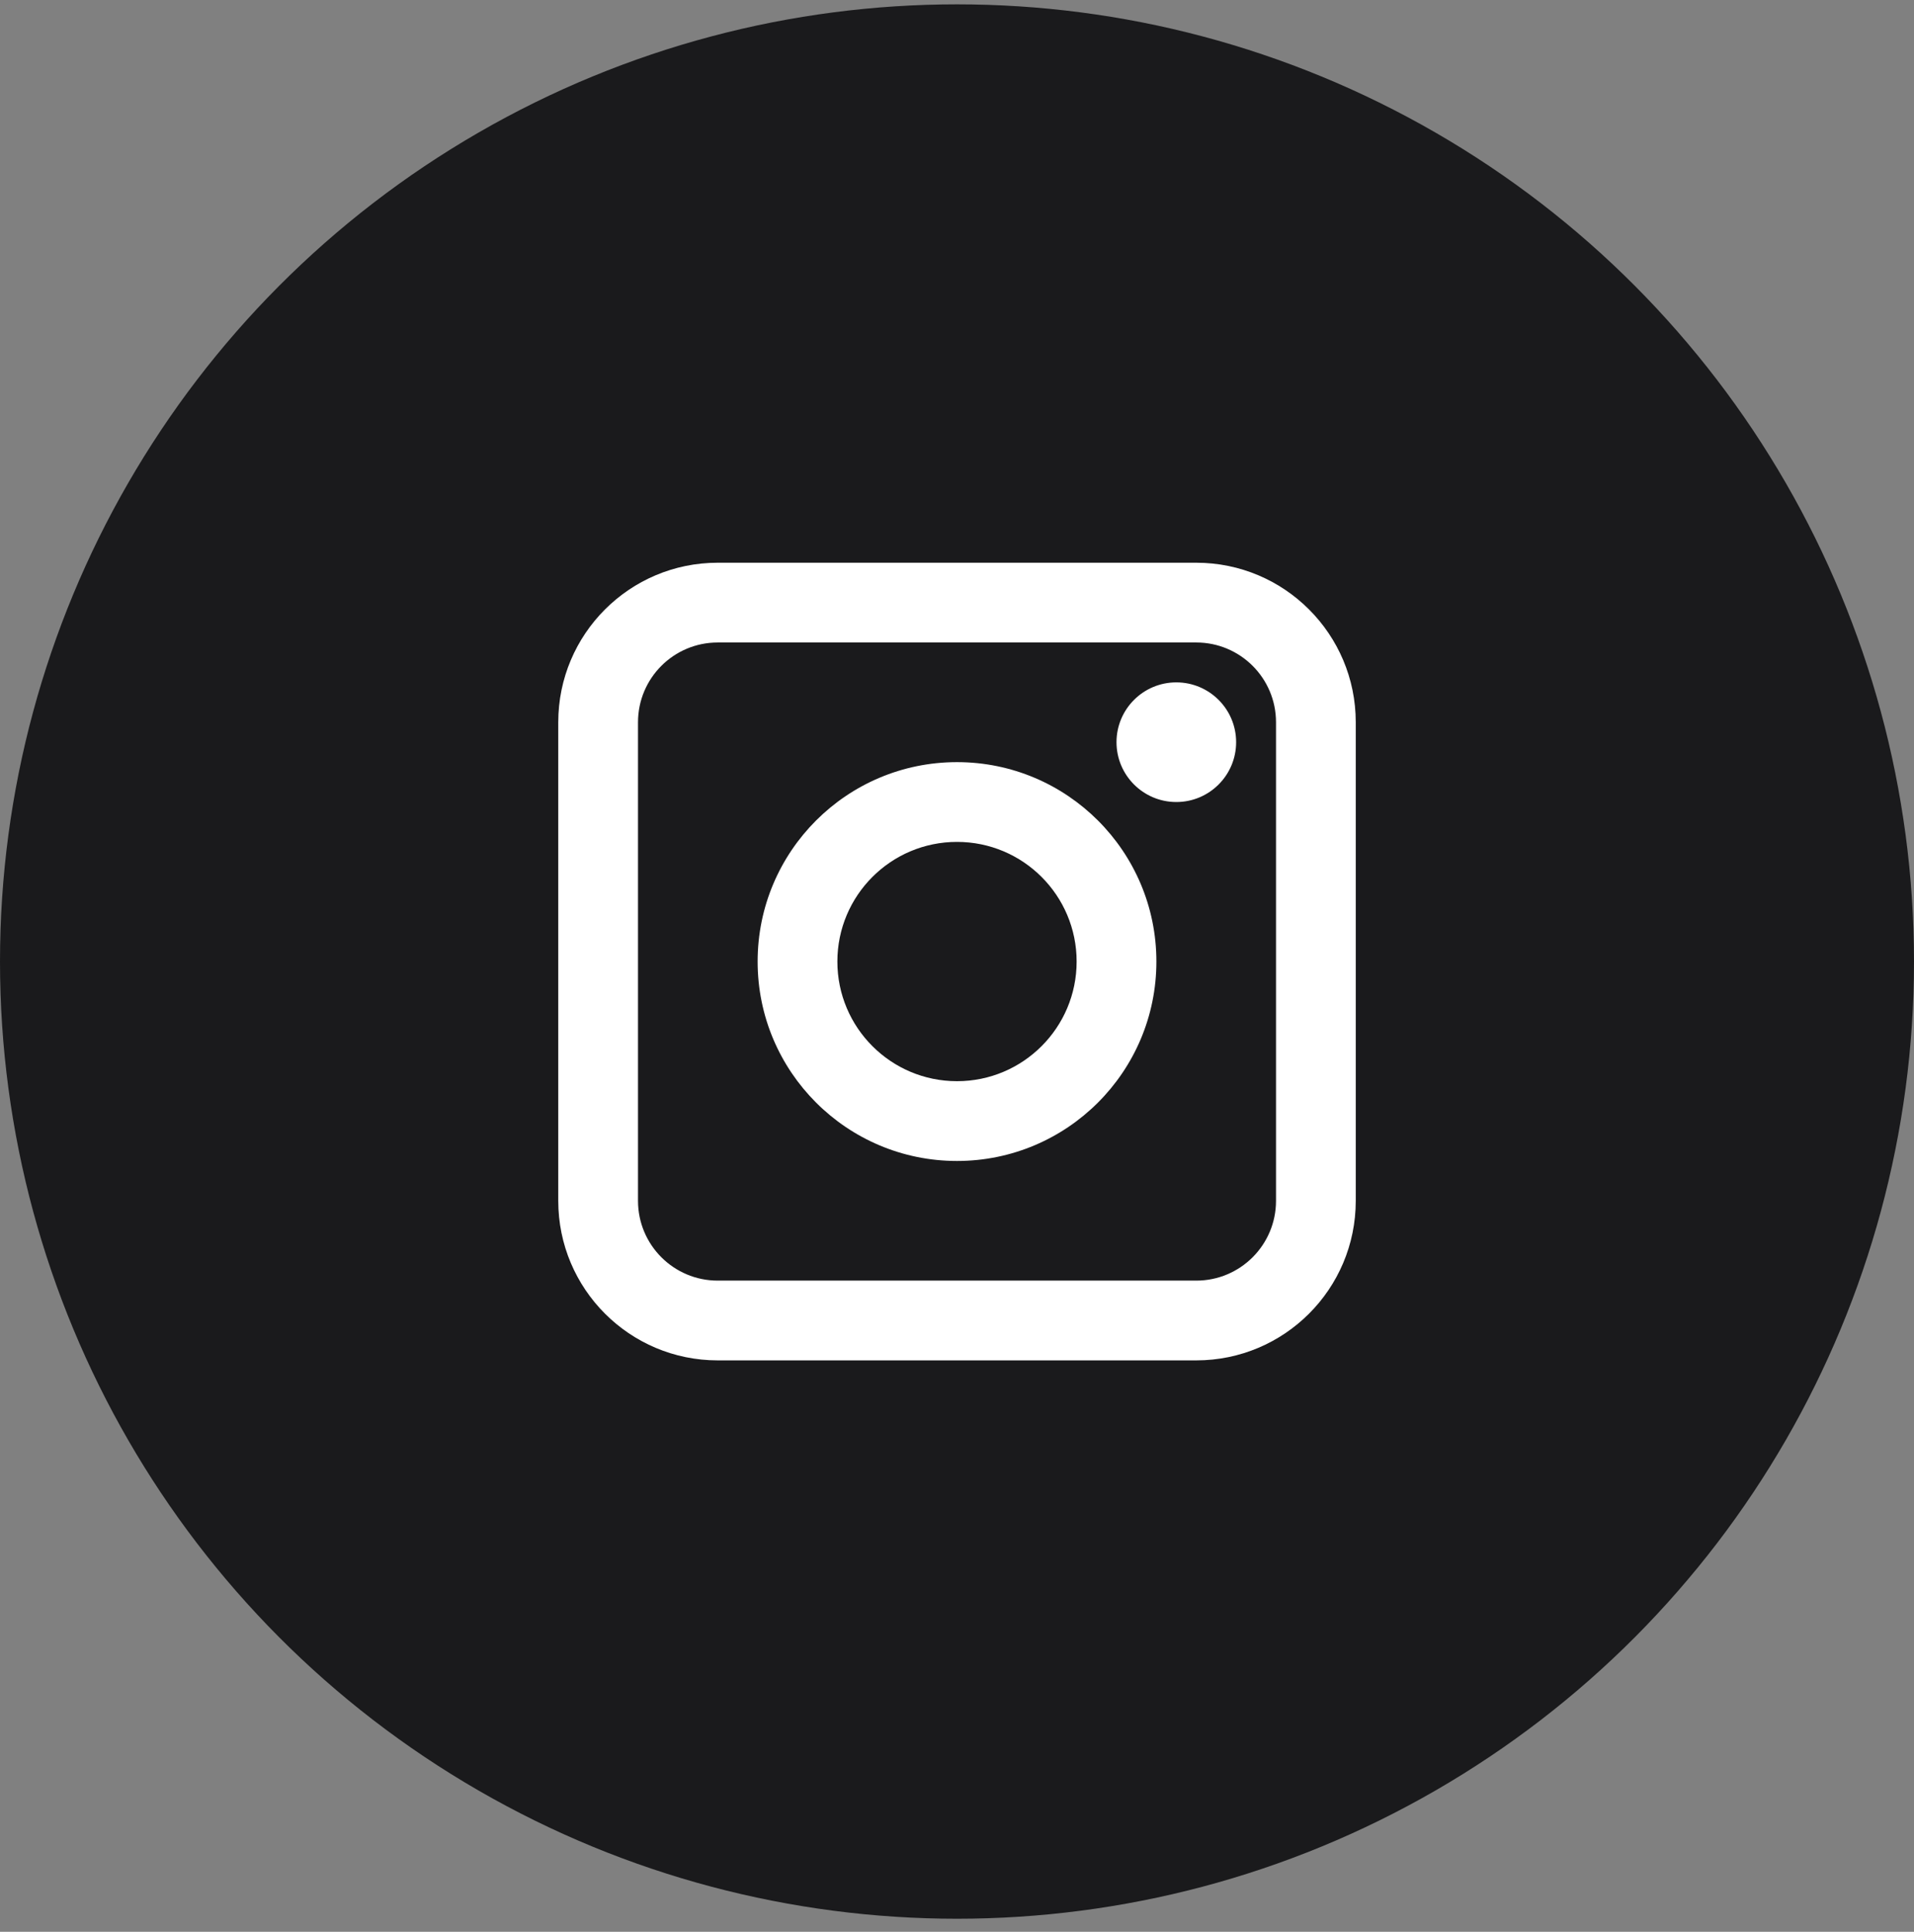
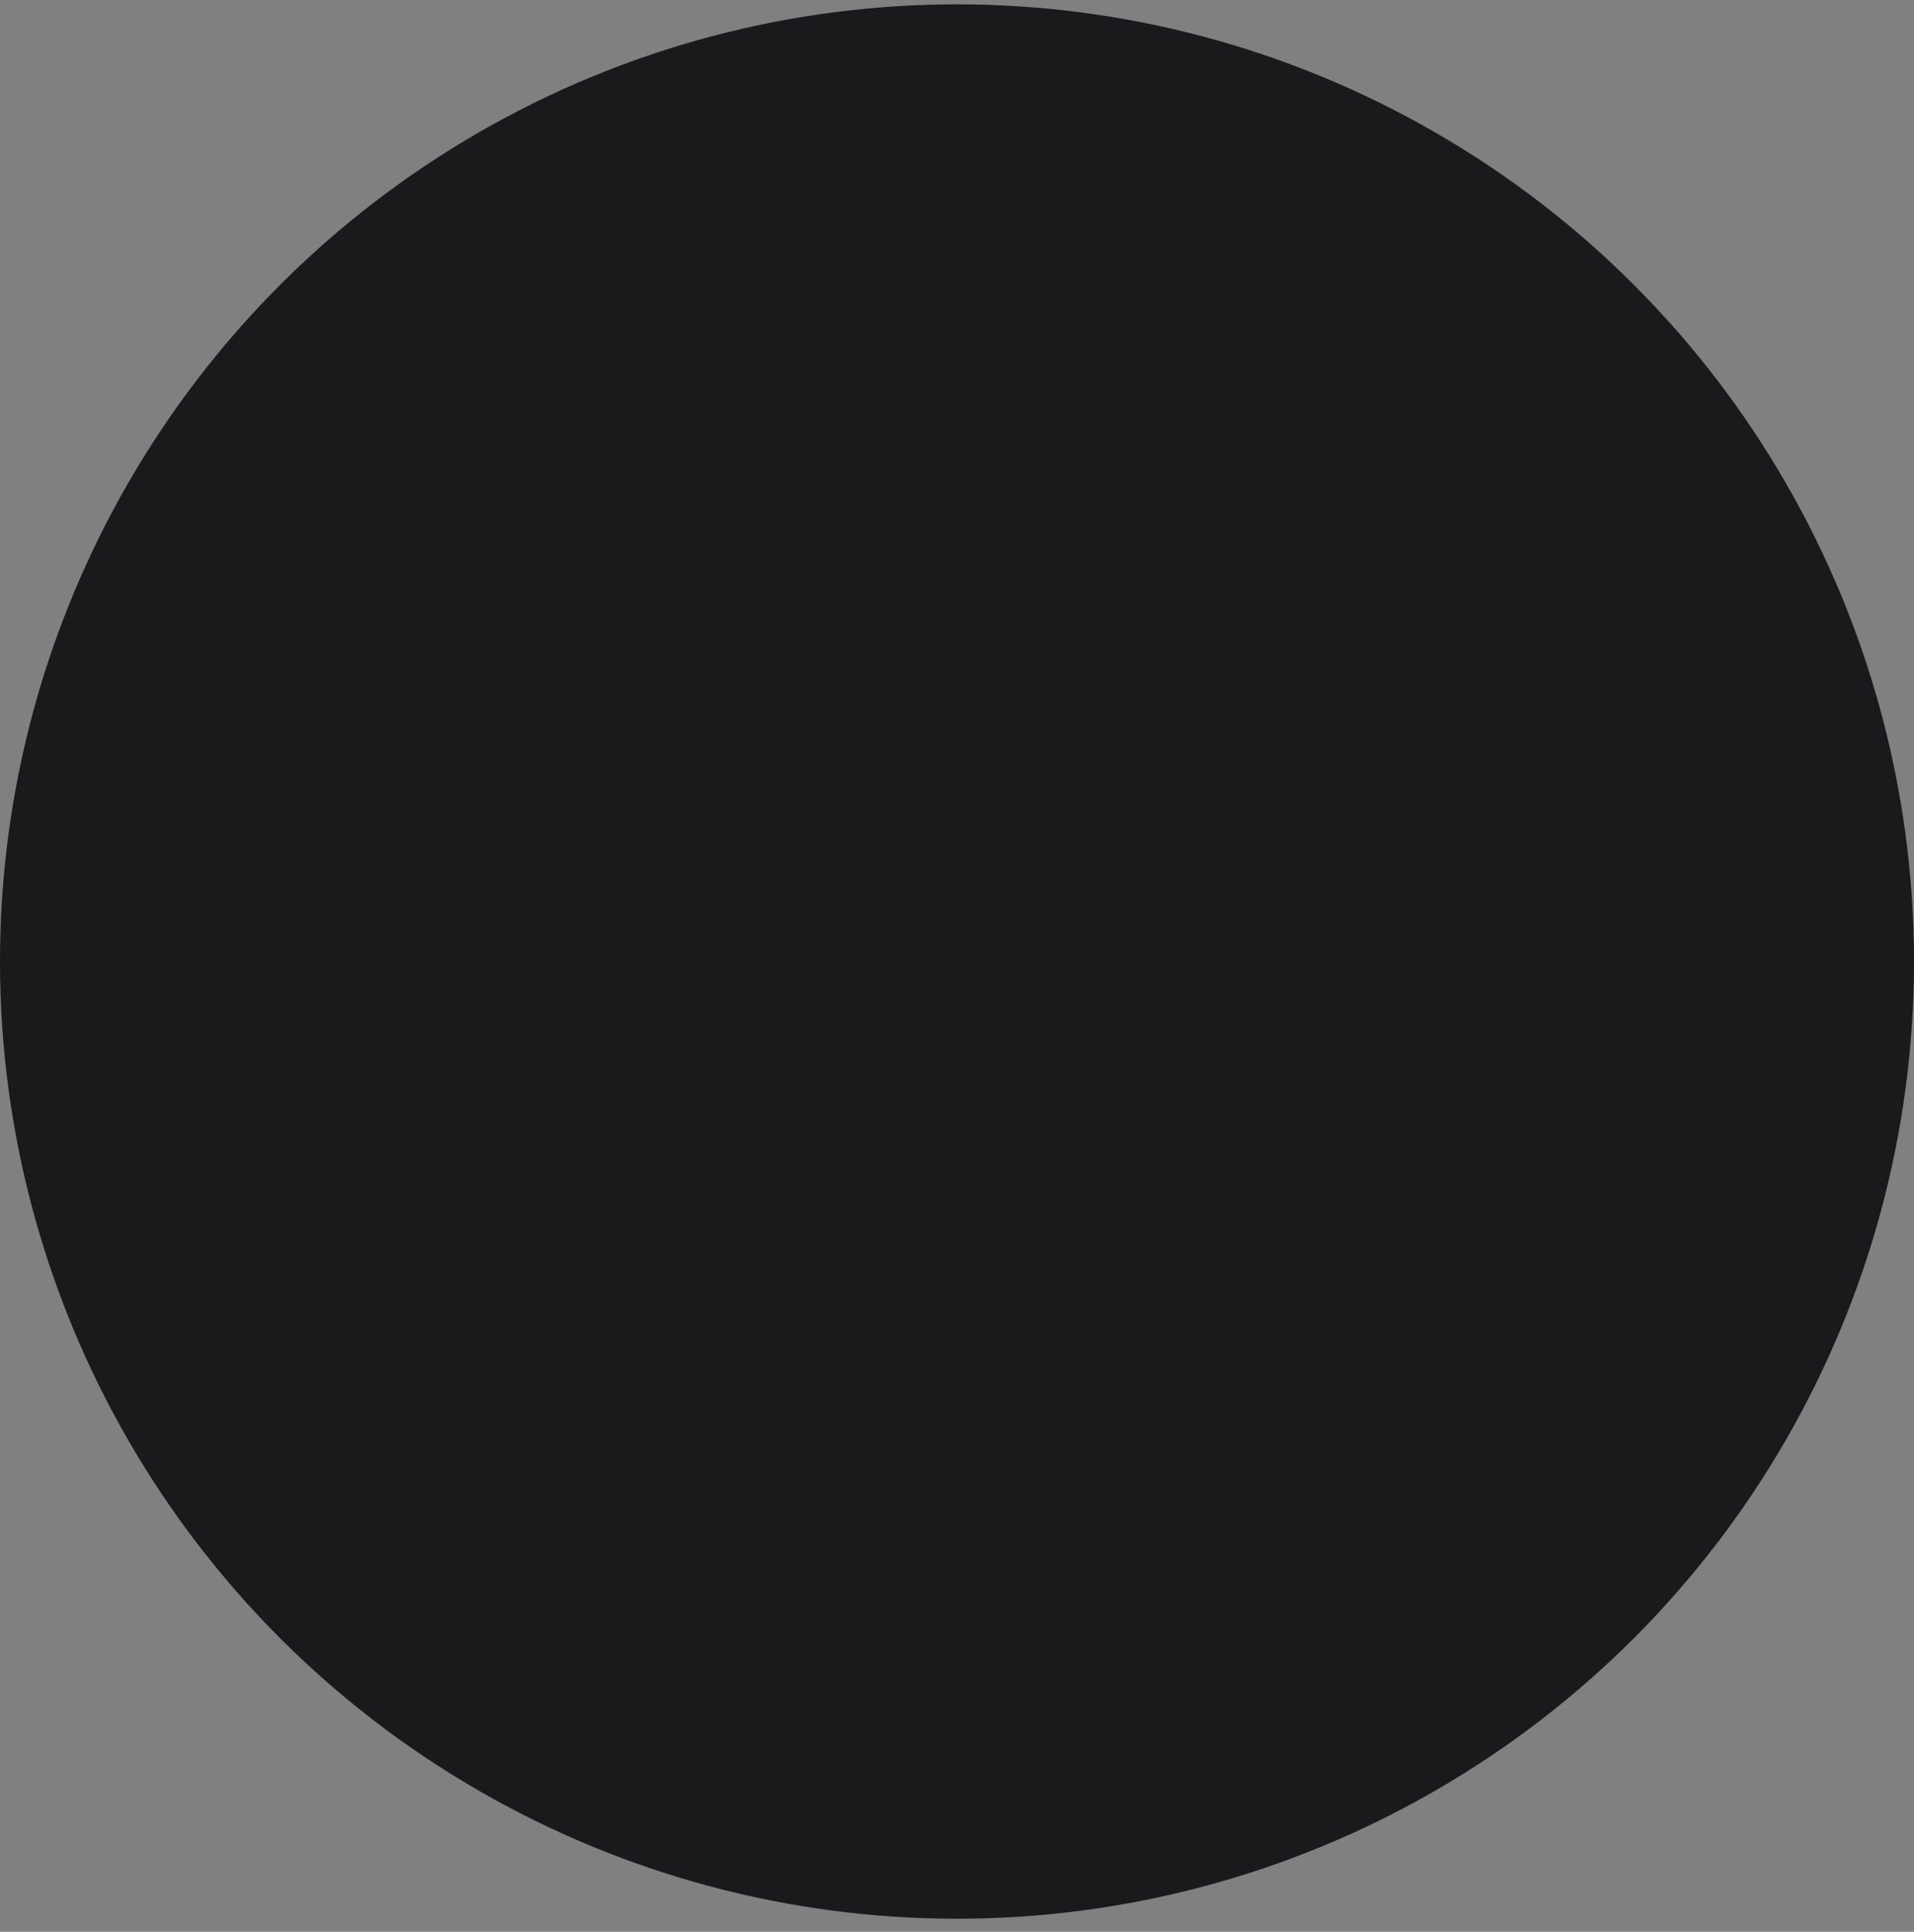
<svg xmlns="http://www.w3.org/2000/svg" width="110" height="111" viewBox="0 0 110 111" fill="none">
  <rect x="0" y="0" width="110" height="111" fill="#808080" stroke="none" />
  <circle cx="55" cy="55.25" r="55" fill="#1A1A1C" />
-   <path fill-rule="evenodd" clip-rule="evenodd" d="M32.084 41.5C32.084 36.438 36.188 32.334 41.25 32.334H68.75C73.813 32.334 77.917 36.438 77.917 41.5V69C77.917 74.063 73.813 78.167 68.75 78.167H41.25C36.188 78.167 32.084 74.063 32.084 69V41.5ZM41.25 36.917C38.719 36.917 36.667 38.969 36.667 41.5V69C36.667 71.531 38.719 73.584 41.25 73.584H68.75C71.281 73.584 73.334 71.531 73.334 69V41.5C73.334 38.969 71.281 36.917 68.75 36.917H41.25ZM55 48.375C51.203 48.375 48.125 51.453 48.125 55.25C48.125 59.047 51.203 62.125 55 62.125C58.797 62.125 61.875 59.047 61.875 55.25C61.875 51.453 58.797 48.375 55 48.375ZM43.542 55.25C43.542 48.922 48.672 43.792 55 43.792C61.328 43.792 66.459 48.922 66.459 55.25C66.459 61.578 61.328 66.709 55 66.709C48.672 66.709 43.542 61.578 43.542 55.25ZM67.604 46.084C69.503 46.084 71.042 44.544 71.042 42.646C71.042 40.748 69.503 39.209 67.604 39.209C65.706 39.209 64.167 40.748 64.167 42.646C64.167 44.544 65.706 46.084 67.604 46.084Z" fill="white" />
</svg>